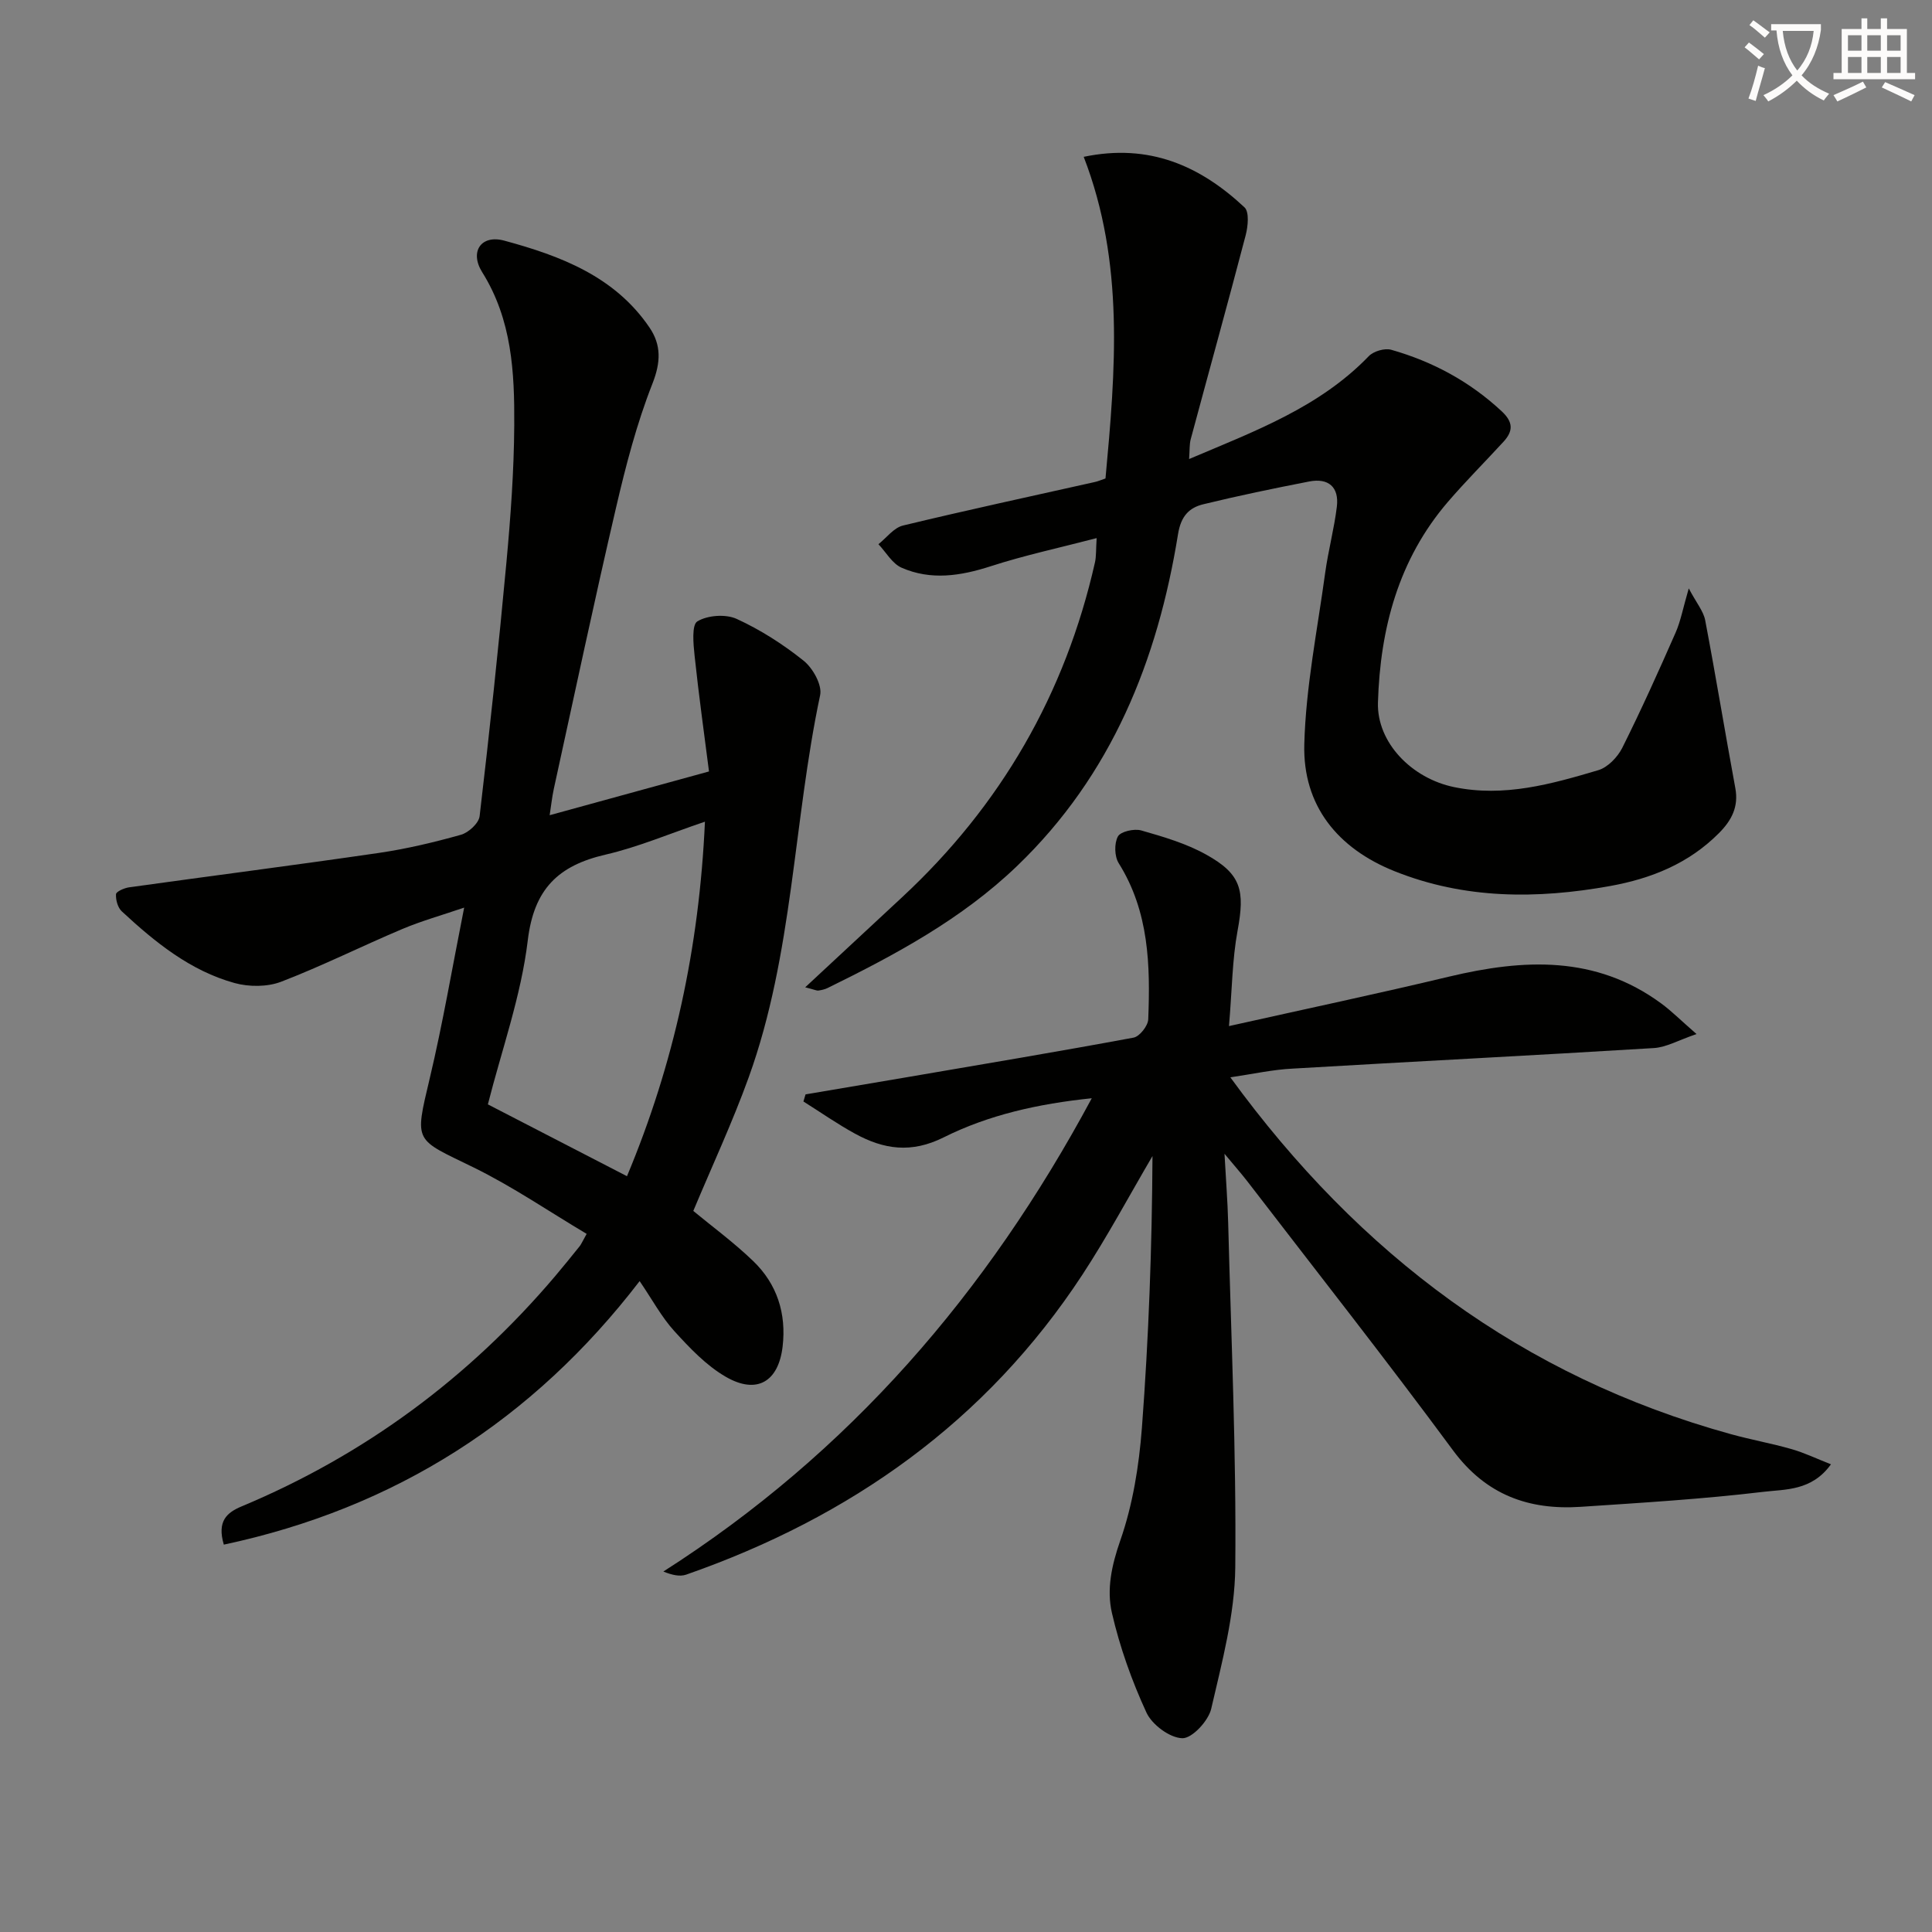
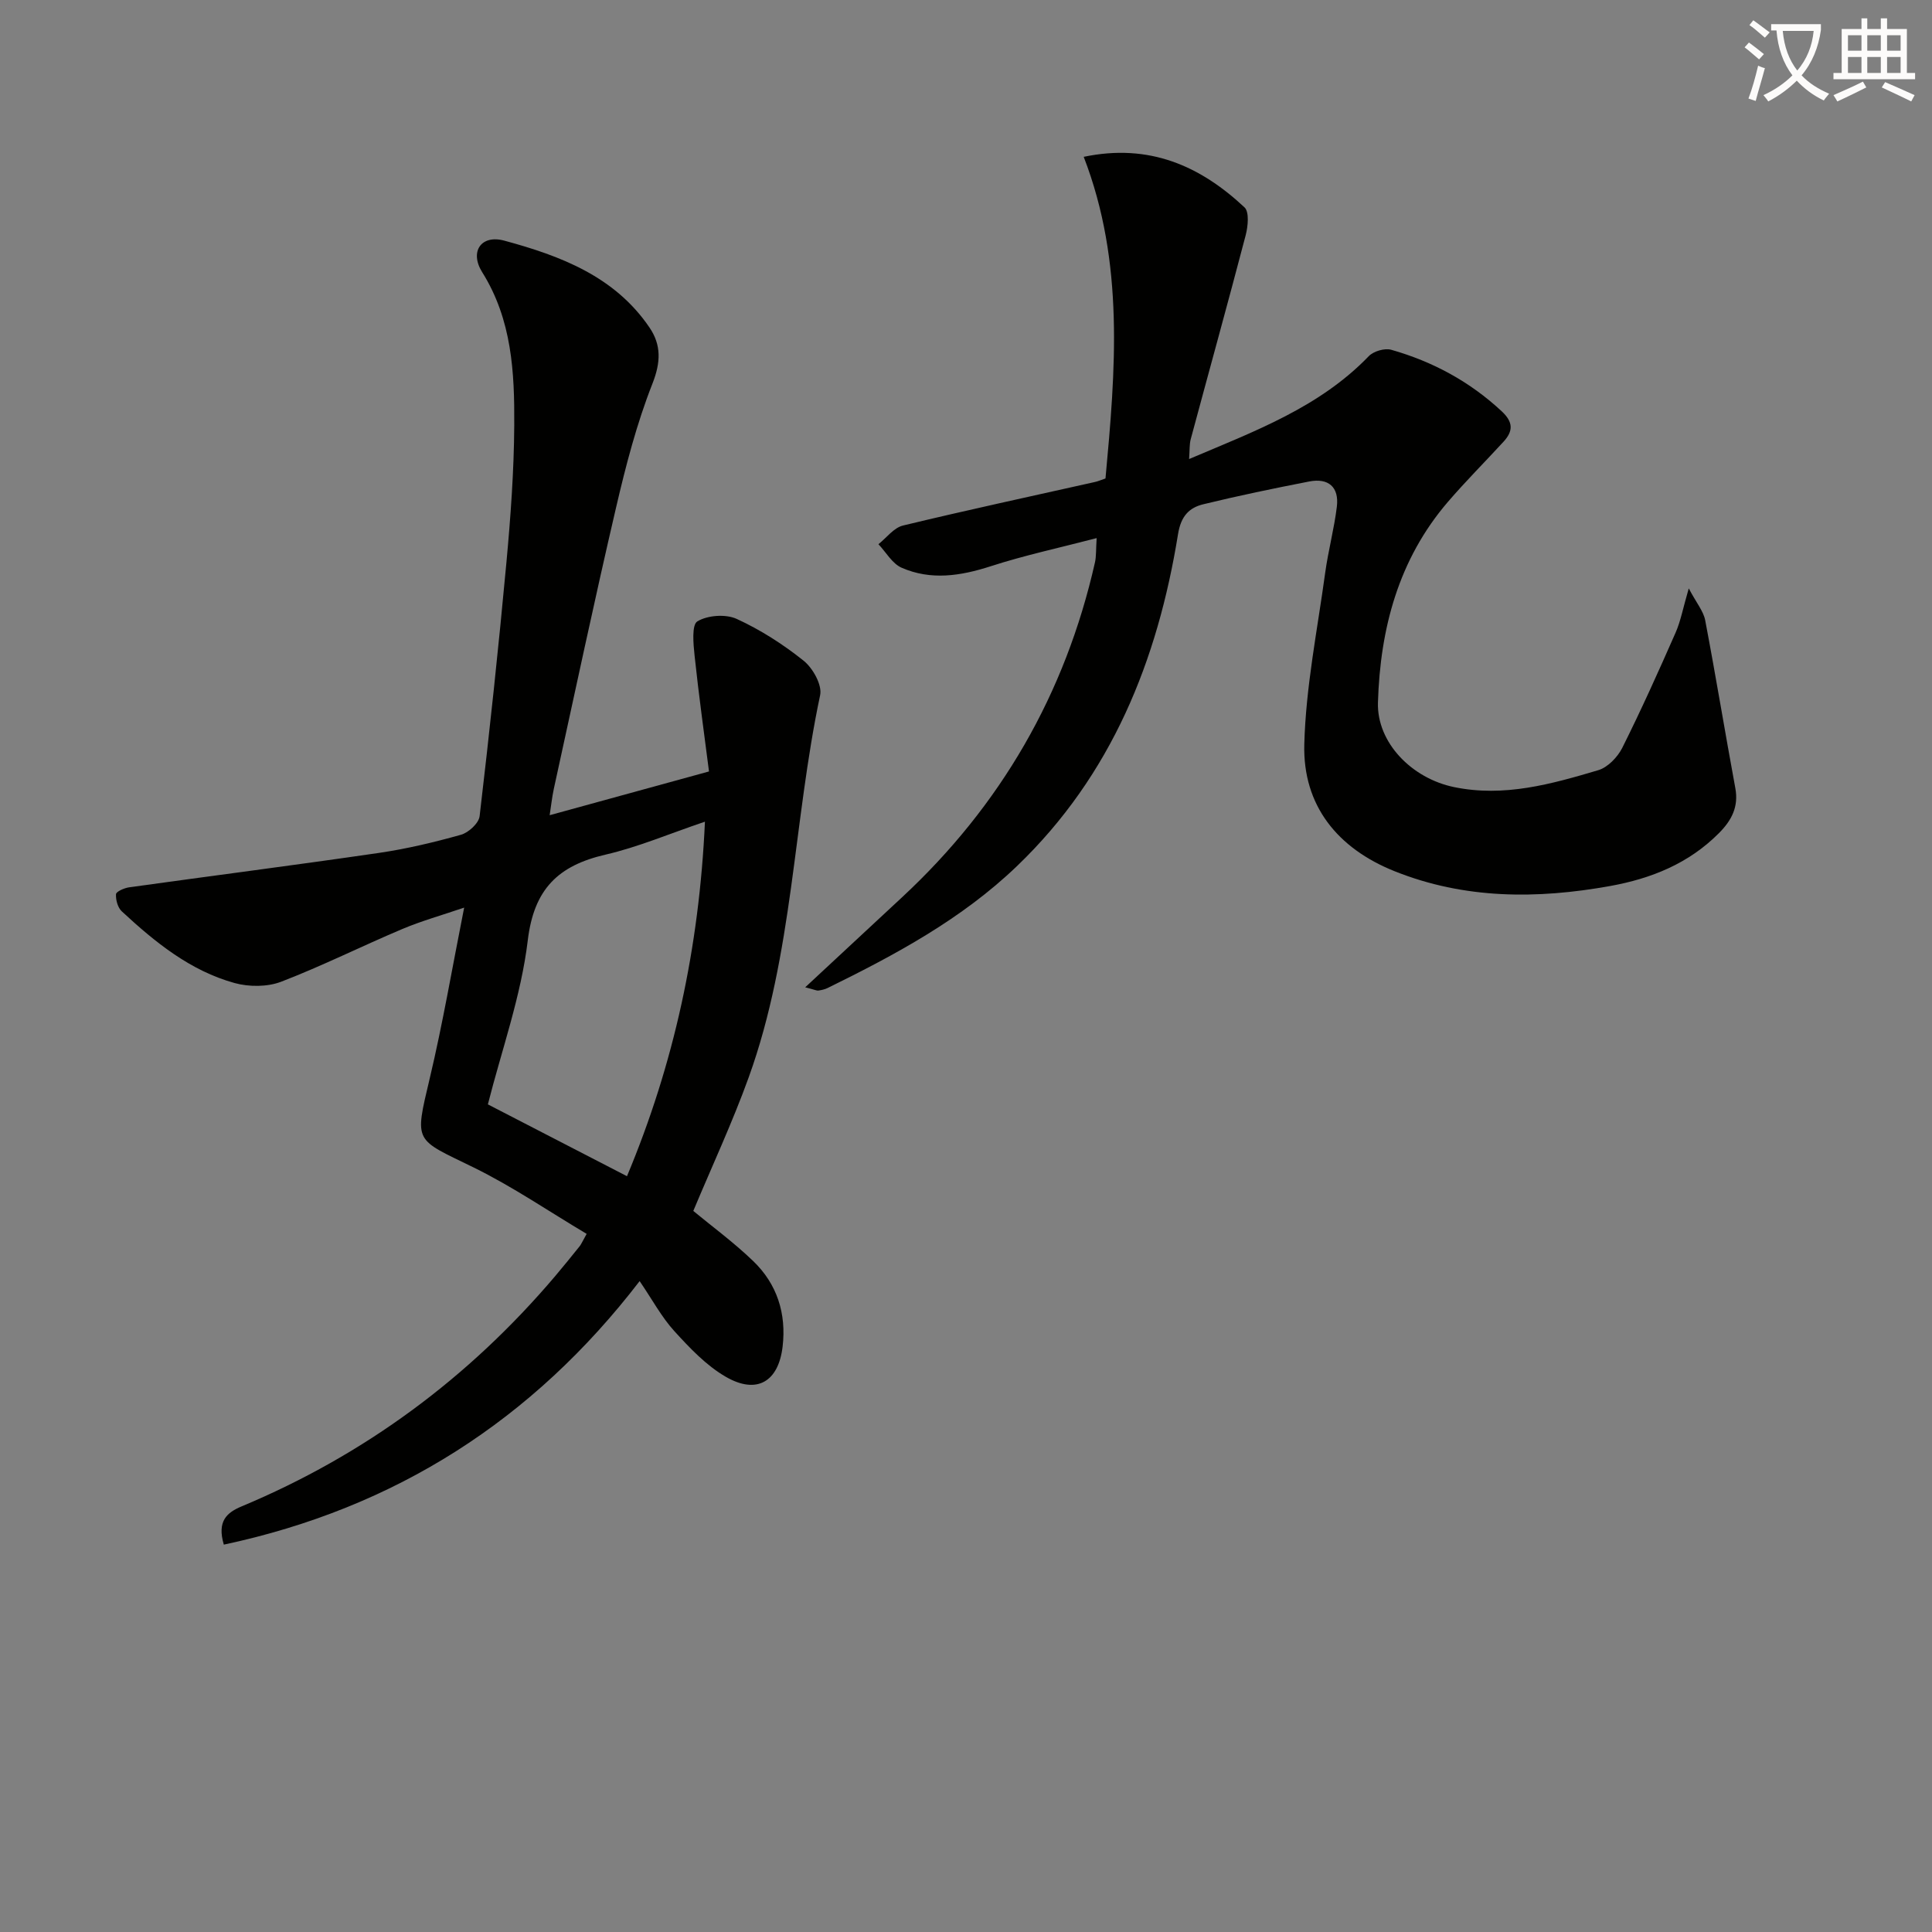
<svg xmlns="http://www.w3.org/2000/svg" enable-background="new 0 0 400 400" viewBox="0 0 400 400">
  <rect x="0" y="0" width="400" height="400" fill="#808080" stroke="none" />
  <path d="m362.1 8.8c1.1.8 2.1 1.6 3.1 2.4l-1 1.1c-1.3-1.1-2.3-2-3-2.5zm1.9 4.8c.5.2.9.4 1.4.5-.6 2.3-1.3 4.5-1.9 6.8l-1.5-.5c.8-2.1 1.4-4.3 2-6.8zm-1-9.4c1.3.9 2.4 1.8 3.4 2.5l-1 1.1c-1.4-1.2-2.4-2.1-3.2-2.6zm3.7 2.2v-1.4h10.3v1.2c-.5 3.6-1.8 6.8-4 9.4 1.5 1.6 3.4 2.8 5.7 3.8-.3.4-.7.8-1.1 1.4-2.3-1.1-4.1-2.5-5.6-4.1-1.6 1.6-3.6 3.1-5.9 4.3-.3-.5-.7-.9-1-1.3 2.4-1.1 4.4-2.5 6-4.1-1.9-2.5-3-5.6-3.3-9.3h-1.1zm8.8 0h-6.4c.3 3.3 1.3 6 3 8.2 2-2.3 3.1-5.1 3.4-8.2z" fill="#fcfbfa" />
  <path d="m385.3 3.8h1.3v2.2h2.8v-2.2h1.3v2.2h4.1v9.1h1.7v1.3h-16.9v-1.3h1.7v-9.1h4.1v-2.2zm.4 13.1.7 1.2c-1.8.9-3.8 1.9-6 2.9-.2-.4-.5-.8-.8-1.3 2.3-1 4.3-1.9 6.1-2.8zm-3.1-6.4h2.8v-3.2h-2.8zm0 4.6h2.8v-3.3h-2.8zm4-4.6h2.8v-3.2h-2.8zm0 4.6h2.8v-3.3h-2.8zm3.7 1.9c2.1.9 4.1 1.8 6.1 2.7l-.7 1.3c-2.2-1.1-4.2-2-6.1-2.9zm3.2-9.7h-2.8v3.2h2.8zm-2.8 7.8h2.8v-3.3h-2.8z" fill="#fcfbfa" />
  <g fill="#010100">
-     <path d="m254.73 223.05c26.8 36.8 60.52 61.97 103.64 73.88 4.16 1.15 8.43 1.91 12.58 3.1 2.59.74 5.05 1.93 8.13 3.14-3.99 5.55-9.47 5.15-14.01 5.7-12.54 1.5-25.16 2.26-37.77 3.1-10.79.72-19.65-2.46-26.47-11.69-13.83-18.74-28.26-37.06-42.45-55.53-1.29-1.68-2.7-3.27-4.86-5.87.3 5.56.65 9.91.76 14.26.61 23.79 1.7 47.58 1.47 71.36-.1 9.79-2.75 19.63-4.98 29.28-.58 2.51-3.96 6.15-5.98 6.1-2.59-.06-6.27-2.79-7.43-5.31-3.04-6.59-5.52-13.56-7.15-20.63-1.12-4.88-.06-9.86 1.73-14.99 2.59-7.41 3.88-15.47 4.48-23.34 1.41-18.7 2.09-37.45 2.19-56.26-4.82 8.21-9.32 16.64-14.53 24.59-19.93 30.4-48.01 50.19-82.01 62.07-1.35.47-3 .06-4.73-.64 38.46-24.56 66.99-57.58 88.7-97.99-11.2 1.16-21.39 3.47-30.66 8.1-6.73 3.36-12.41 2.48-18.33-.75-3.68-2.01-7.15-4.44-10.71-6.68.15-.49.29-.98.44-1.47 7.1-1.2 14.21-2.4 21.31-3.61 15.54-2.66 31.1-5.26 46.6-8.14 1.25-.23 2.99-2.44 3.04-3.79.44-11.2.17-22.3-6.11-32.32-.89-1.41-.95-4.11-.17-5.54.56-1.03 3.37-1.66 4.82-1.25 4.59 1.31 9.29 2.69 13.43 4.99 7.31 4.05 8.07 7.42 6.53 15.75-1.11 5.98-1.14 12.15-1.78 19.77 15.97-3.57 30.82-6.71 45.57-10.24 15.4-3.67 30.31-4.44 43.9 5.54 2.12 1.55 3.99 3.44 7.33 6.35-3.7 1.25-6.23 2.74-8.84 2.9-24.9 1.53-49.81 2.78-74.71 4.25-4.1.19-8.17 1.1-12.97 1.81z" />
    <path d="m113.8 168.78c10.8-2.96 21.15-5.81 32.99-9.06-.98-7.68-2.12-15.8-2.98-23.94-.26-2.44-.63-6.42.58-7.14 2.13-1.27 5.87-1.54 8.14-.5 4.93 2.26 9.63 5.27 13.87 8.67 1.9 1.53 3.85 5.02 3.4 7.12-5.57 26.26-5.57 53.58-14.78 79.1-3.37 9.34-7.59 18.37-11.48 27.68 3.81 3.16 8.36 6.49 12.39 10.37 4.95 4.76 6.91 10.86 6.1 17.73-.86 7.25-5.32 9.95-11.73 6.26-4.05-2.33-7.48-5.96-10.68-9.47-2.65-2.91-4.56-6.51-7.19-10.36-22.09 28.77-50.62 47-86.09 54.56-1.45-4.88.65-6.65 3.69-7.92 25.49-10.66 47.07-26.64 64.92-47.68 1.72-2.03 3.39-4.11 5.06-6.18.31-.38.49-.85 1.45-2.56-7.76-4.61-15.26-9.75-23.34-13.72-12.34-6.05-12.36-4.95-9.15-18.46 2.71-11.41 4.67-22.99 7.13-35.37-4.62 1.58-8.82 2.75-12.8 4.43-8.41 3.55-16.59 7.65-25.1 10.92-2.85 1.09-6.63 1.09-9.62.27-9.2-2.54-16.49-8.47-23.36-14.84-.84-.78-1.28-2.39-1.2-3.56.03-.54 1.71-1.28 2.71-1.42 17.23-2.4 34.49-4.61 51.7-7.12 5.73-.84 11.42-2.19 17-3.76 1.58-.44 3.7-2.39 3.87-3.85 2.06-17.49 3.93-35.01 5.55-52.54.87-9.43 1.56-18.91 1.62-28.37.07-10.96-.47-21.88-6.64-31.72-2.65-4.24-.23-7.83 4.57-6.53 11.6 3.14 22.87 7.38 30.07 17.99 2.45 3.61 2.36 7.17.61 11.62-3.25 8.26-5.51 16.97-7.53 25.65-4.52 19.38-8.64 38.86-12.9 58.3-.37 1.72-.55 3.51-.85 5.4zm32.15 1.34c-7.42 2.51-13.86 5.27-20.58 6.82-9.77 2.26-14.82 7.08-16.1 17.75-1.38 11.53-5.42 22.74-8.26 33.96 9.48 4.89 18.99 9.8 28.8 14.87 9.73-23.24 14.96-47.33 16.14-73.4z" />
    <path d="m166.71 204.41c7.21-6.7 13.62-12.66 20.03-18.62 20.46-19 33.81-42.11 39.96-69.35.28-1.24.19-2.57.35-5.03-7.71 2.01-14.95 3.56-21.95 5.83-6.23 2.01-12.36 2.96-18.43.3-1.94-.85-3.22-3.2-4.8-4.87 1.68-1.33 3.18-3.4 5.07-3.86 13.21-3.19 26.5-6.05 39.76-9.02.63-.14 1.24-.41 2.18-.73 2.07-22.36 3.97-44.66-4.51-66.59 13.62-2.85 24.15 1.91 33.29 10.46 1.02.96.72 3.95.24 5.79-3.69 14.09-7.59 28.13-11.37 42.2-.29 1.08-.2 2.26-.34 4.12 13.6-5.78 26.96-10.68 37.2-21.3.99-1.03 3.31-1.71 4.66-1.32 8.58 2.44 16.26 6.58 22.86 12.73 2.41 2.24 2.4 4.1.38 6.3-3.82 4.16-7.83 8.17-11.51 12.45-10.24 11.92-14.03 26.24-14.49 41.54-.25 8.3 6.98 15.71 15.76 17.52 10.37 2.14 20.14-.62 29.85-3.5 1.97-.58 4-2.7 4.97-4.62 3.92-7.84 7.52-15.84 11.05-23.87 1.05-2.39 1.52-5.04 2.72-9.15 1.61 3.05 3.04 4.72 3.4 6.59 2.2 11.56 4.1 23.18 6.24 34.76.72 3.89-.78 6.7-3.41 9.34-6.25 6.28-13.99 9.39-22.51 10.93-15.14 2.73-30.14 2.74-44.64-3.07-11.77-4.71-19.01-13.57-18.68-26.27.31-11.86 2.71-23.66 4.32-35.47.63-4.6 1.86-9.12 2.42-13.72.49-4.07-1.73-6-5.74-5.22-7.33 1.43-14.65 2.94-21.9 4.71-2.96.72-4.64 2.47-5.24 6.18-4.23 26.18-13.75 49.91-33.32 68.71-11.45 11-25.21 18.38-39.28 25.29-.58.28-1.25.41-1.9.51-.32.03-.65-.16-2.69-.68z" />
  </g>
</svg>